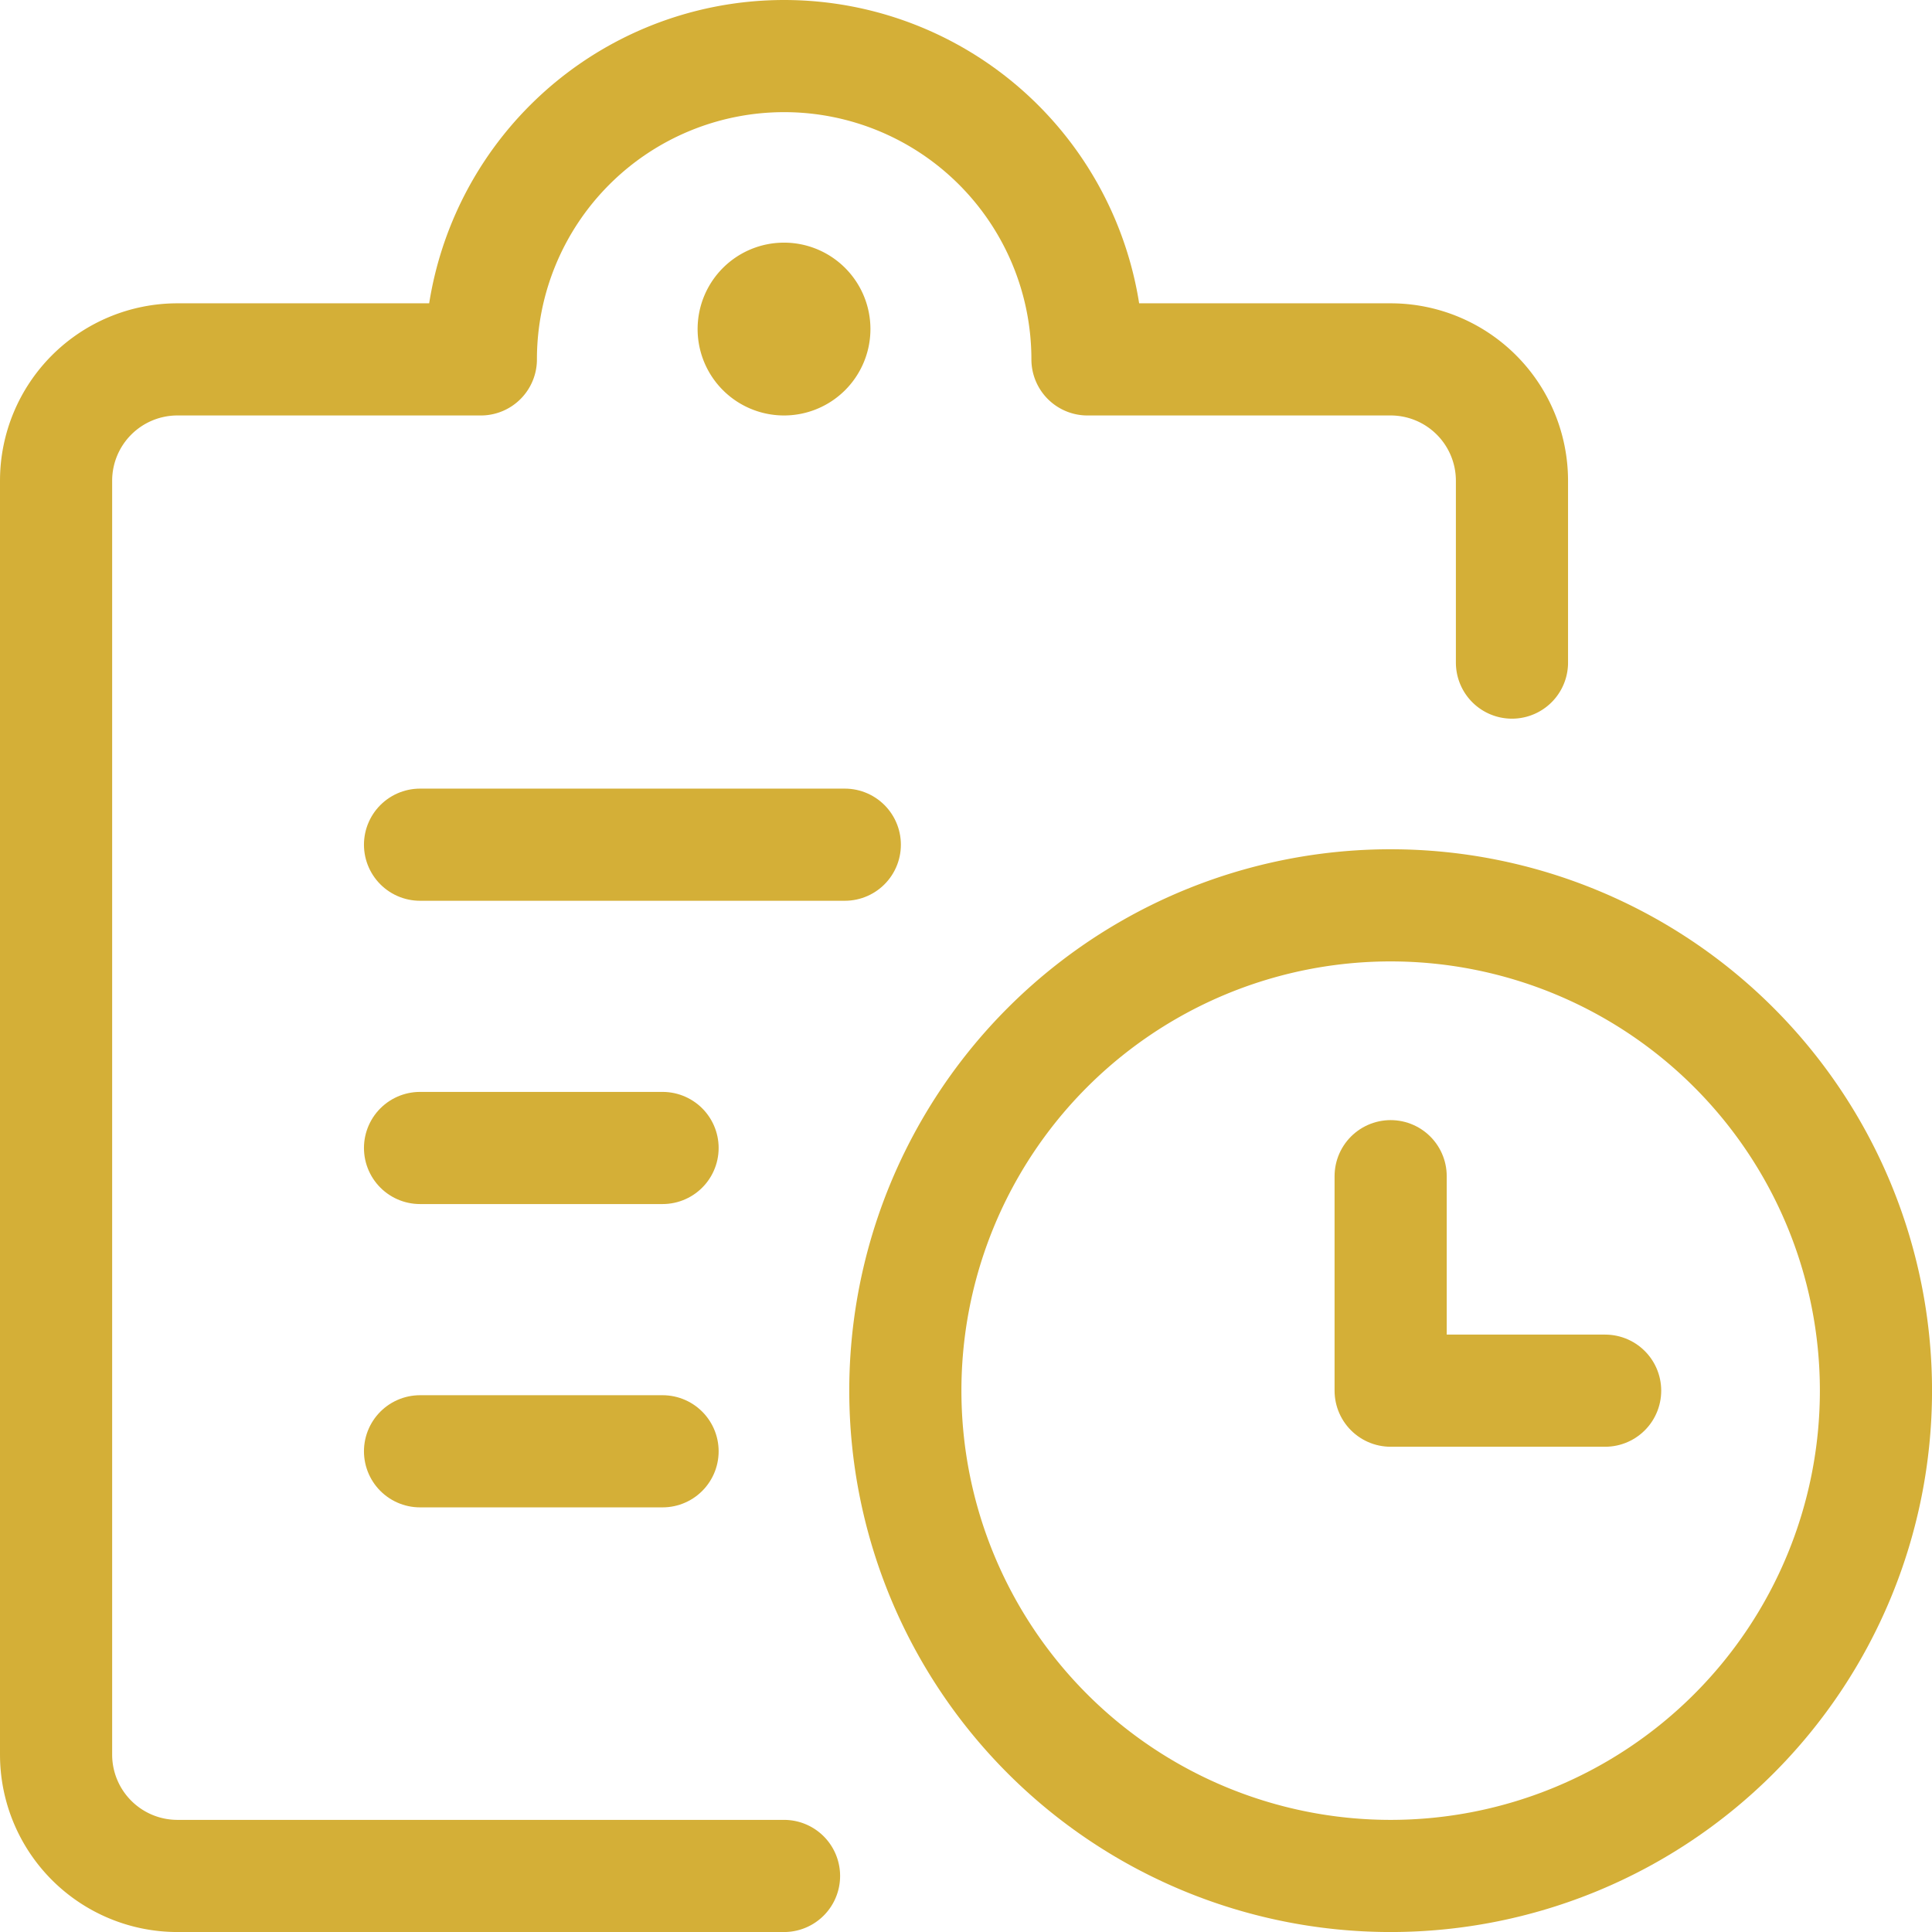
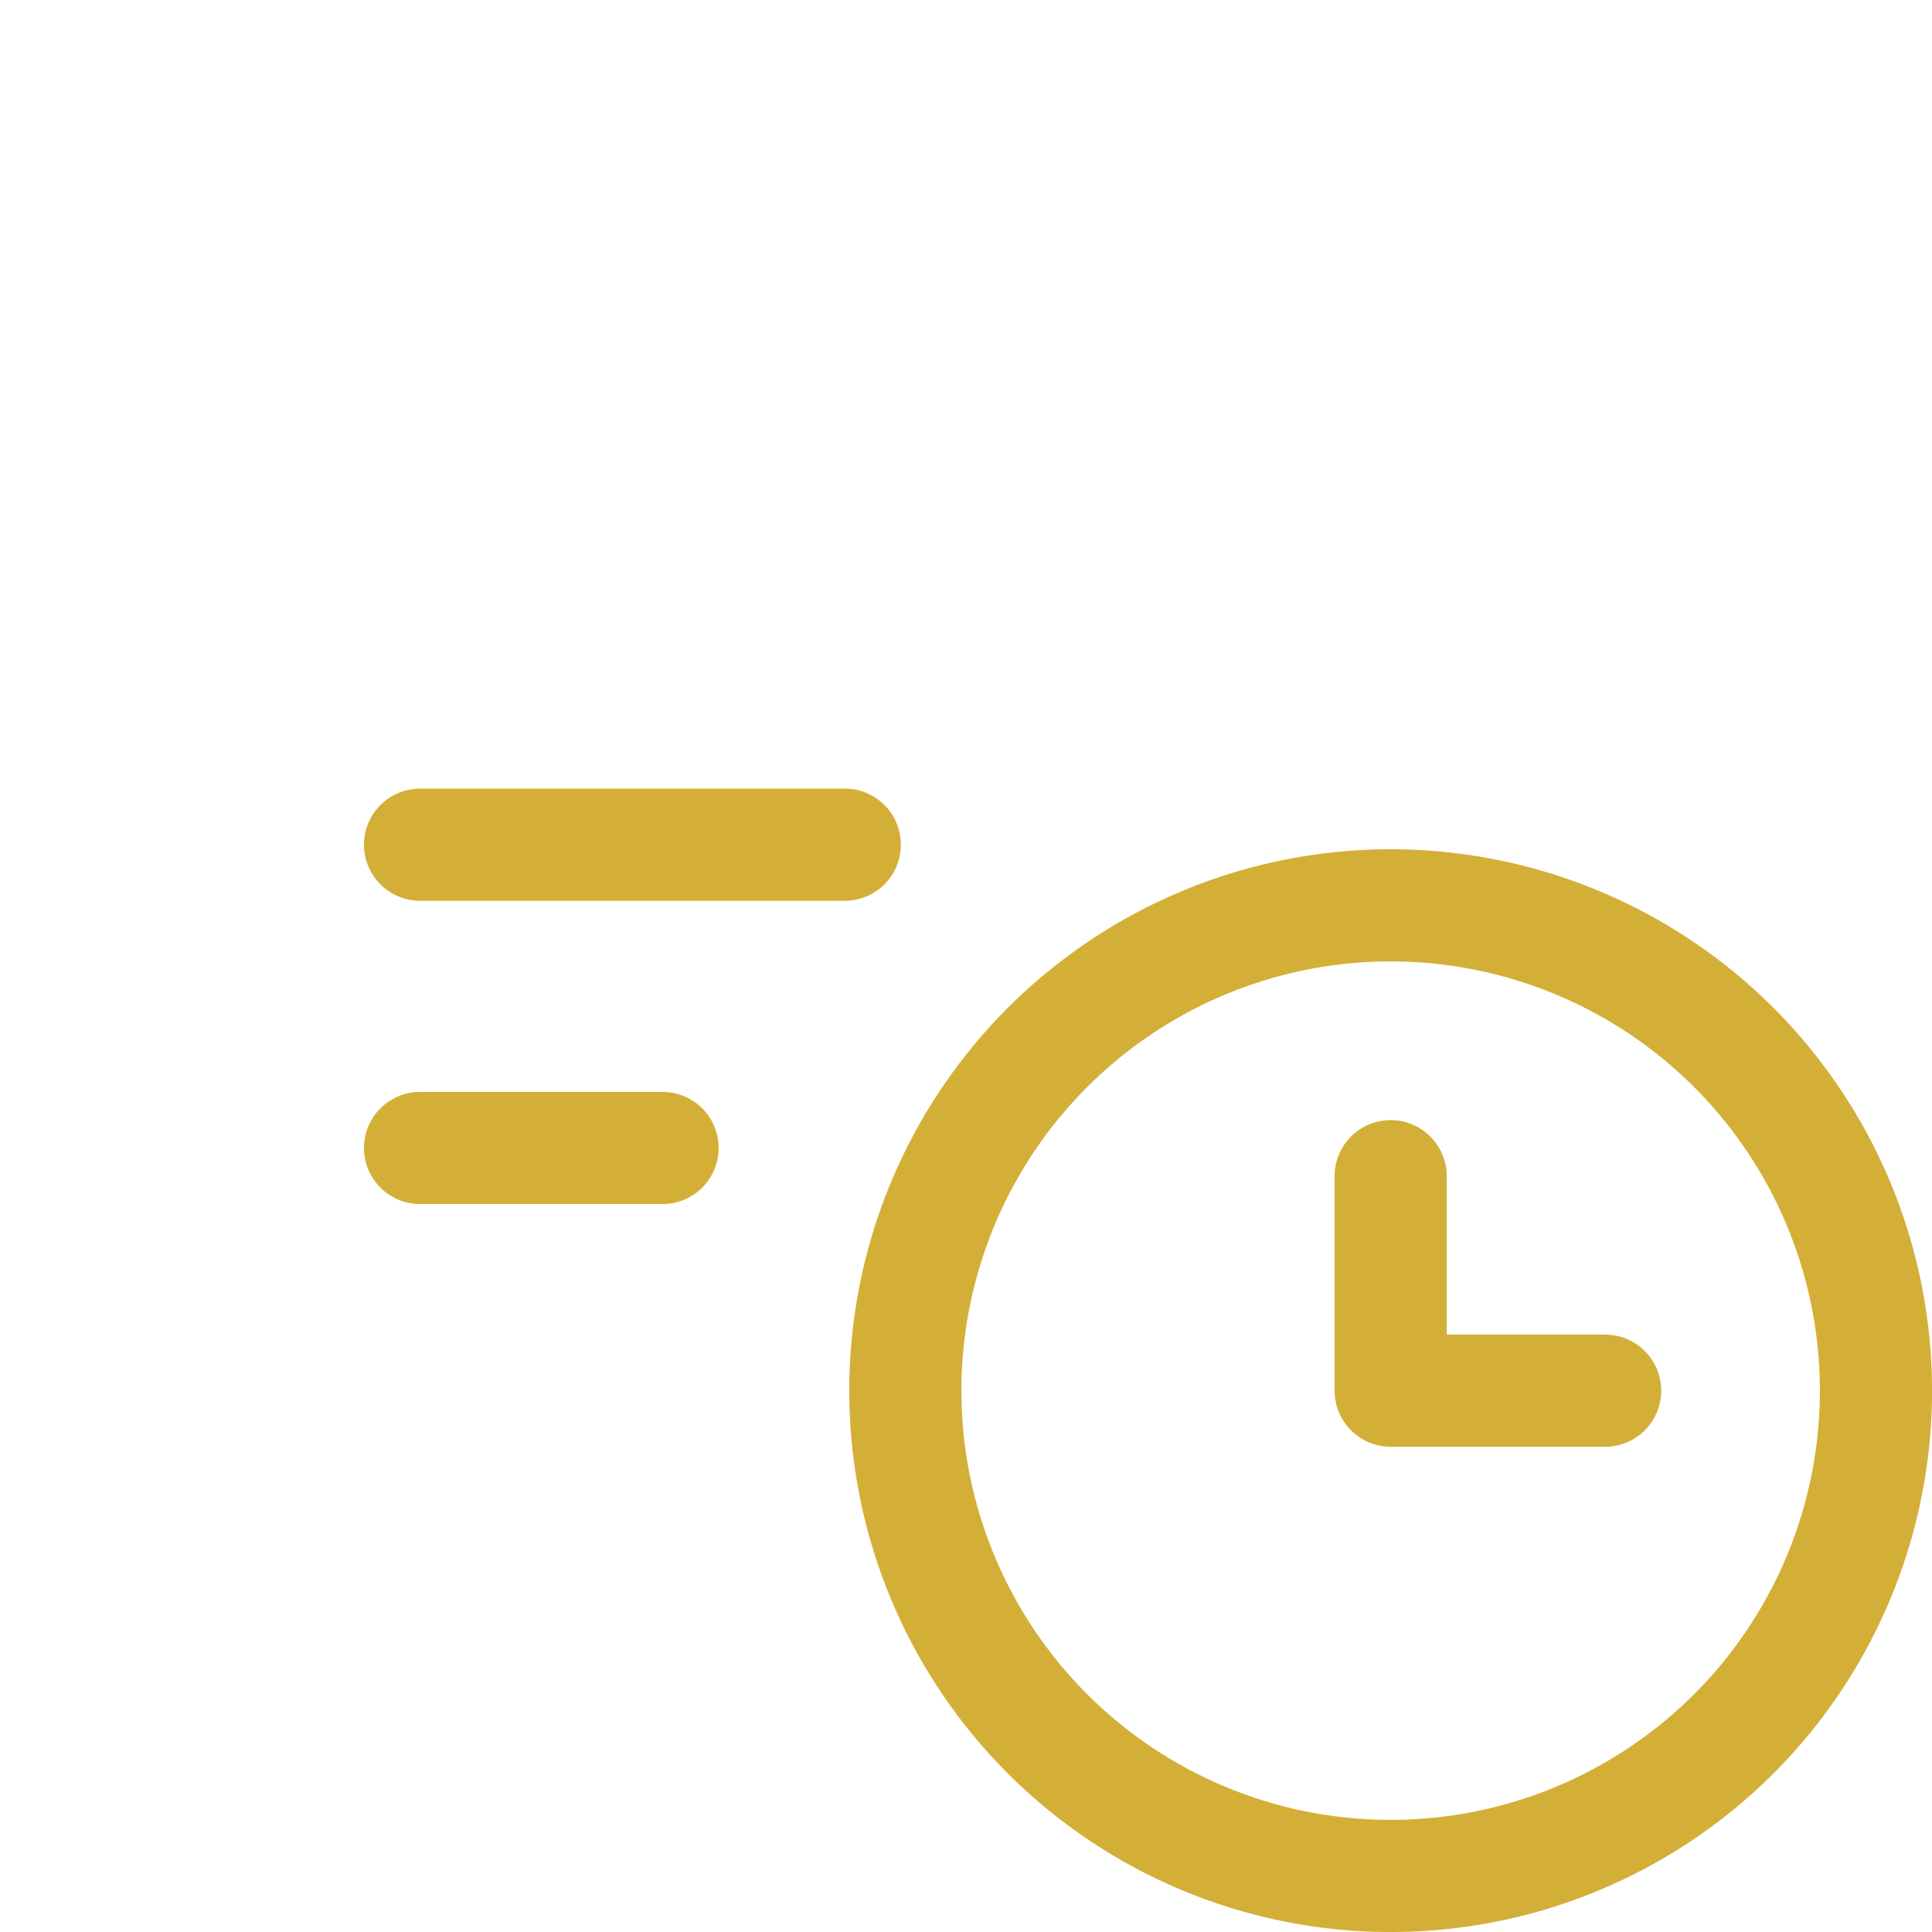
<svg xmlns="http://www.w3.org/2000/svg" width="68.907" height="68.907" viewBox="0 0 68.907 68.907">
  <defs>
    <style>.a{fill:none;stroke:#d4af37;stroke-linecap:round;stroke-linejoin:round;stroke-width:4px;}</style>
  </defs>
  <g transform="translate(0.75 0.732)">
    <path class="a" d="M36.059,18.768A17.309,17.309,0,1,1,18.75,36.077,17.308,17.308,0,0,1,36.059,18.768Z" transform="translate(12.79 12.79)" />
    <path class="a" d="M36.4,32H28.75v-7.65" transform="translate(20.099 16.868)" />
    <path class="a" d="M8.75,17.518H23.9" transform="translate(5.481 11.877)" />
    <path class="a" d="M8.75,23.768H17.4" transform="translate(5.481 16.444)" />
-     <path class="a" d="M8.75,30.018H17.4" transform="translate(5.481 21.012)" />
-     <path class="a" d="M27.213,66.176H5.577A4.329,4.329,0,0,1,1.25,61.849V16.413a4.329,4.329,0,0,1,4.327-4.327H16.4a10.818,10.818,0,1,1,21.636,0H48.849a4.329,4.329,0,0,1,4.327,4.327V22.9" transform="translate(0)" />
-     <path class="a" d="M16.707,6.268A1.082,1.082,0,1,1,15.625,7.35h0a1.082,1.082,0,0,1,1.082-1.082" transform="translate(10.506 3.654)" />
  </g>
</svg>